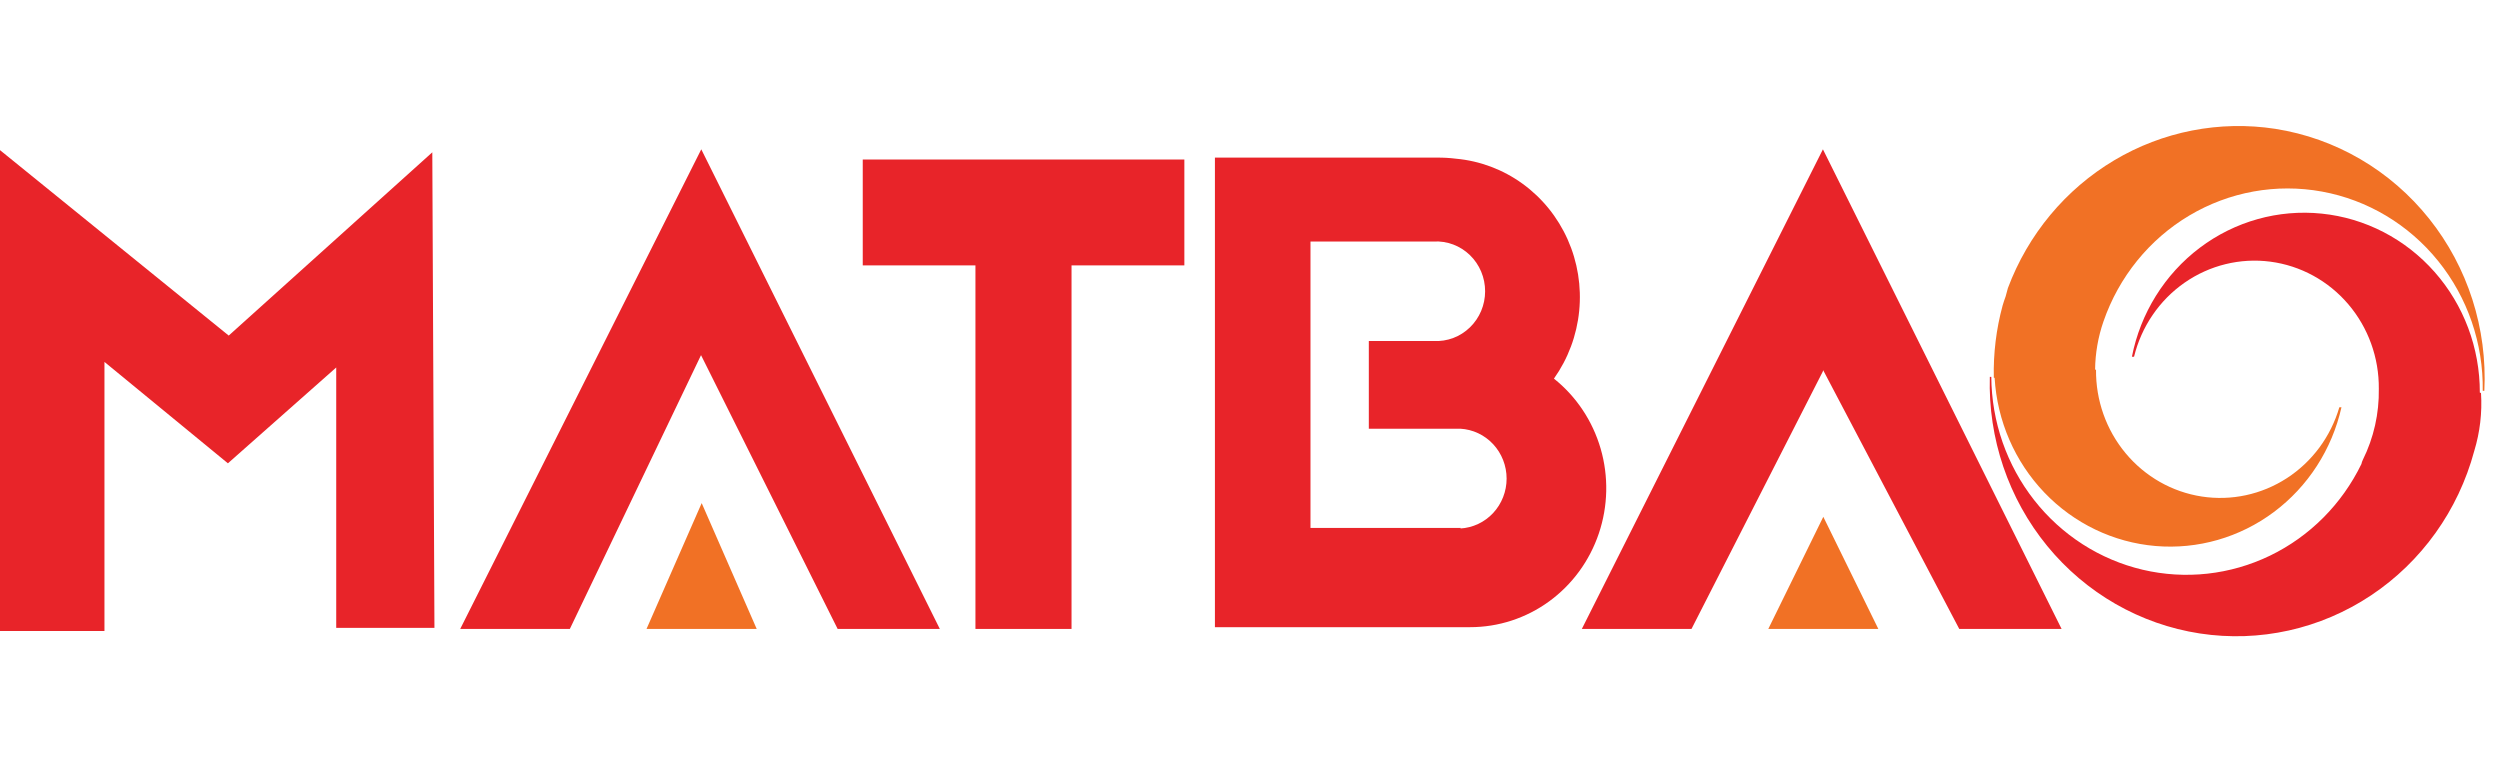
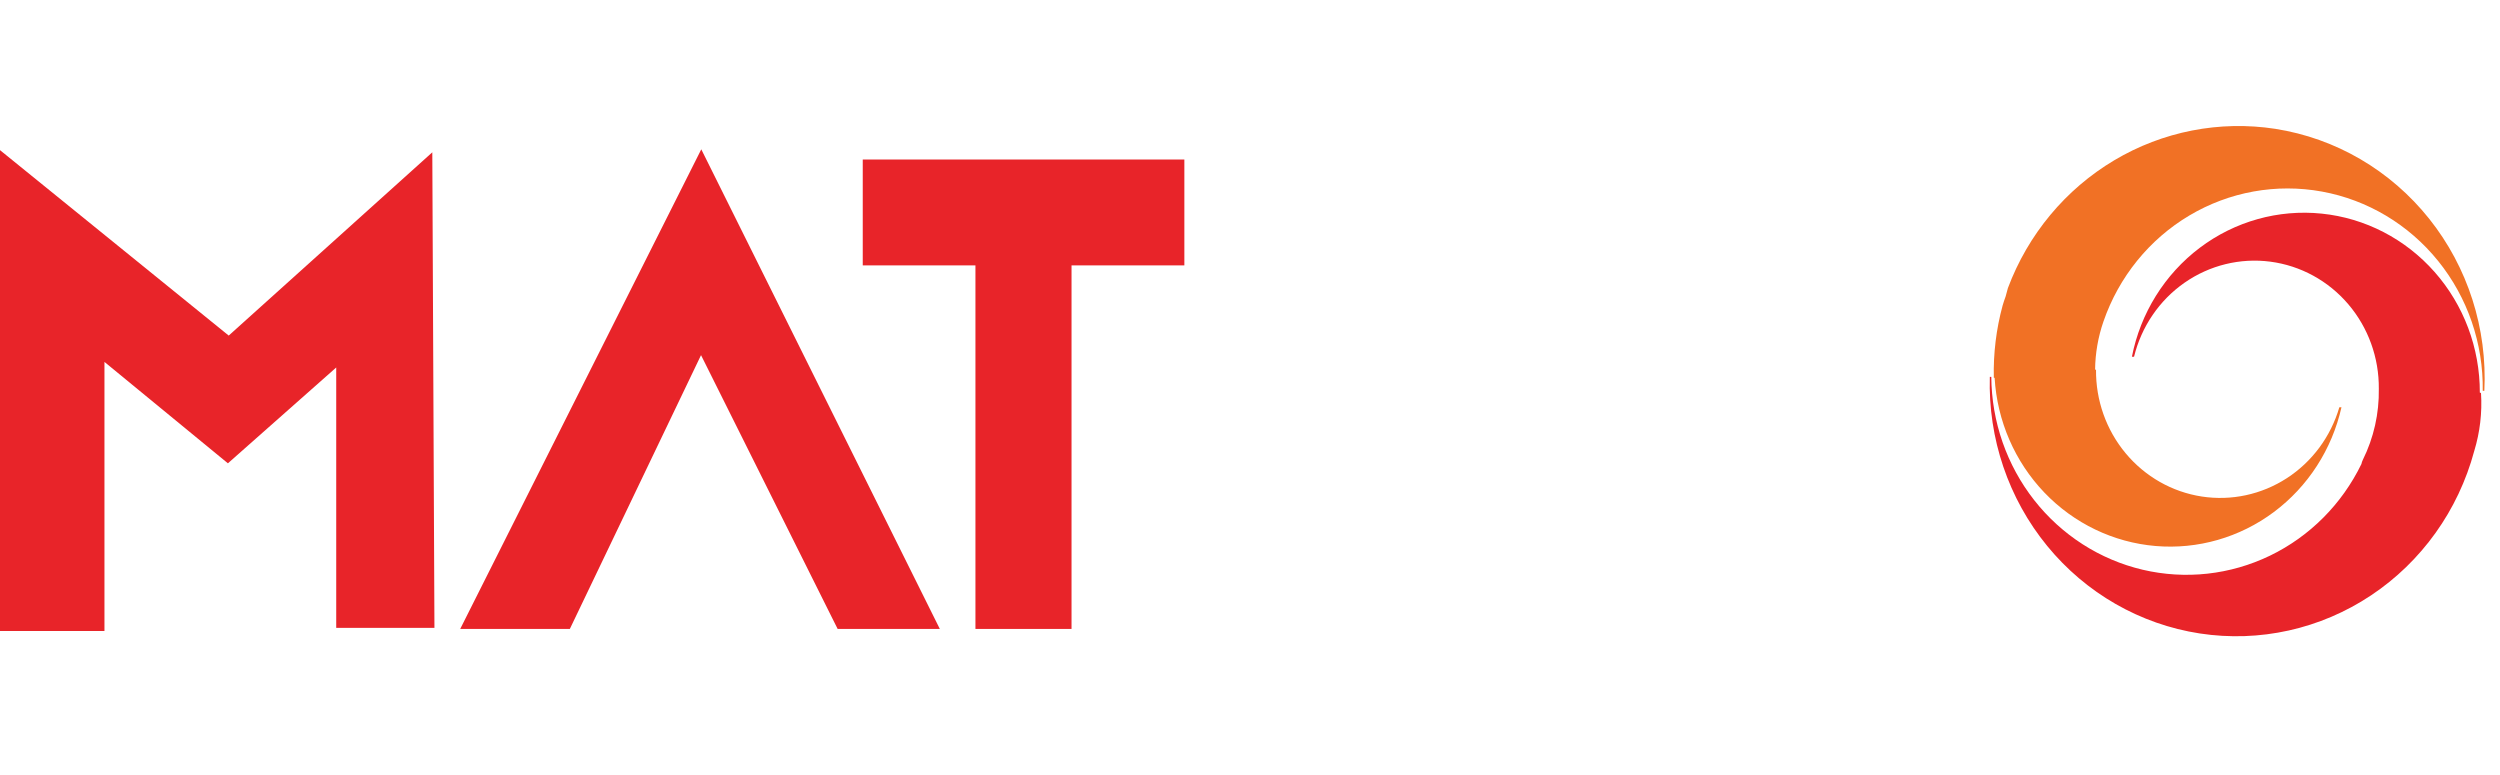
<svg xmlns="http://www.w3.org/2000/svg" width="129" height="40" viewBox="0 0 129 40" fill="none">
  <g clip-path="url(#clip0_232_221)">
    <path d="M127.959 20.258C127.964 17.959 127.132 15.74 125.624 14.033C124.117 12.326 122.042 11.253 119.803 11.023C117.564 10.792 115.32 11.42 113.51 12.785C111.699 14.151 110.45 16.155 110.006 18.409H110.116C110.497 16.853 111.423 15.494 112.72 14.589C114.017 13.685 115.593 13.298 117.15 13.502C118.708 13.706 120.138 14.486 121.169 15.695C122.201 16.904 122.762 18.458 122.747 20.062C122.768 21.333 122.486 22.591 121.924 23.725C121.889 23.794 121.864 23.867 121.849 23.943C120.842 26.016 119.18 27.682 117.132 28.672C115.084 29.662 112.769 29.918 110.561 29.398C108.353 28.878 106.382 27.613 104.964 25.807C103.547 24.001 102.767 21.76 102.751 19.445H102.675C102.584 22.625 103.636 25.728 105.633 28.168C107.629 30.608 110.433 32.215 113.512 32.687C116.591 33.158 119.732 32.46 122.341 30.724C124.951 28.989 126.847 26.337 127.671 23.27C127.966 22.303 128.084 21.29 128.02 20.279" fill="#E82429" />
    <path d="M117.405 6.648C114.533 6.206 111.599 6.779 109.09 8.274C106.581 9.768 104.647 12.093 103.608 14.864C103.608 14.864 103.56 15.025 103.492 15.292C103.437 15.446 103.382 15.6 103.334 15.768C103.005 16.981 102.853 18.236 102.881 19.494H102.922C103.053 21.72 103.965 23.822 105.49 25.416C107.015 27.01 109.052 27.989 111.227 28.174C113.401 28.359 115.568 27.737 117.33 26.422C119.092 25.107 120.331 23.187 120.82 21.015H120.71C120.269 22.528 119.307 23.828 118.001 24.674C116.696 25.52 115.135 25.856 113.607 25.62C112.078 25.384 110.685 24.591 109.683 23.388C108.681 22.186 108.138 20.653 108.155 19.074H108.107C108.116 18.227 108.262 17.387 108.539 16.587C109.334 14.286 110.905 12.348 112.97 11.12C115.035 9.893 117.46 9.455 119.813 9.885C122.165 10.315 124.29 11.585 125.81 13.469C127.33 15.352 128.145 17.726 128.109 20.167H128.192C128.352 16.949 127.338 13.785 125.345 11.287C123.352 8.789 120.523 7.136 117.405 6.648Z" fill="#F17125" />
    <path d="M22.417 32.397L22.307 7.859L11.802 17.316L0 7.747V12.146V14.255V32.559H5.39V18.675L11.76 23.907L17.349 18.962V32.397H22.417Z" fill="#E82429" />
    <path d="M61.113 8.231H44.518V13.694H50.333V32.453H55.291V13.694H61.113V8.231Z" fill="#E82429" />
-     <path d="M94.076 19.102L101.098 32.453H106.378L94.063 7.705L81.623 32.453H87.281L94.056 19.172L94.076 19.102Z" fill="#E82429" />
-     <path d="M91.244 32.453L94.083 26.667L96.922 32.453H91.244Z" fill="#F17125" />
    <path d="M43.222 32.453H48.495L36.186 7.705L23.747 32.453H29.404L36.173 18.325L43.222 32.453Z" fill="#E82429" />
-     <path d="M33.361 32.453L36.207 25.96L39.046 32.453H33.361Z" fill="#F17125" />
-     <path d="M80.183 19.537C80.912 18.511 81.362 17.306 81.486 16.046C81.611 14.784 81.406 13.512 80.892 12.359C80.378 11.205 79.574 10.212 78.562 9.479C77.55 8.746 76.365 8.301 75.129 8.189C74.799 8.148 74.467 8.129 74.135 8.133H62.69V32.362H75.856C77.319 32.363 78.745 31.898 79.936 31.031C81.127 30.164 82.023 28.939 82.5 27.526C82.976 26.114 83.009 24.585 82.594 23.153C82.178 21.72 81.336 20.456 80.183 19.537ZM75.383 27.242H67.621V12.462H73.984C74.325 12.443 74.666 12.496 74.987 12.617C75.307 12.738 75.6 12.924 75.848 13.164C76.096 13.404 76.293 13.694 76.428 14.014C76.563 14.335 76.632 14.68 76.632 15.029C76.632 15.378 76.563 15.723 76.428 16.044C76.293 16.364 76.096 16.653 75.848 16.893C75.6 17.134 75.307 17.32 74.987 17.441C74.666 17.561 74.325 17.614 73.984 17.596H70.631V22.121H75.349C75.995 22.156 76.603 22.442 77.048 22.921C77.493 23.4 77.741 24.035 77.741 24.696C77.741 25.356 77.493 25.991 77.048 26.47C76.603 26.949 75.995 27.235 75.349 27.27" fill="#E82429" />
  </g>
  <defs>
    <clipPath id="clip0_232_221">
      <rect width="128.233" height="39.297" fill="white" />
    </clipPath>
  </defs>
</svg>